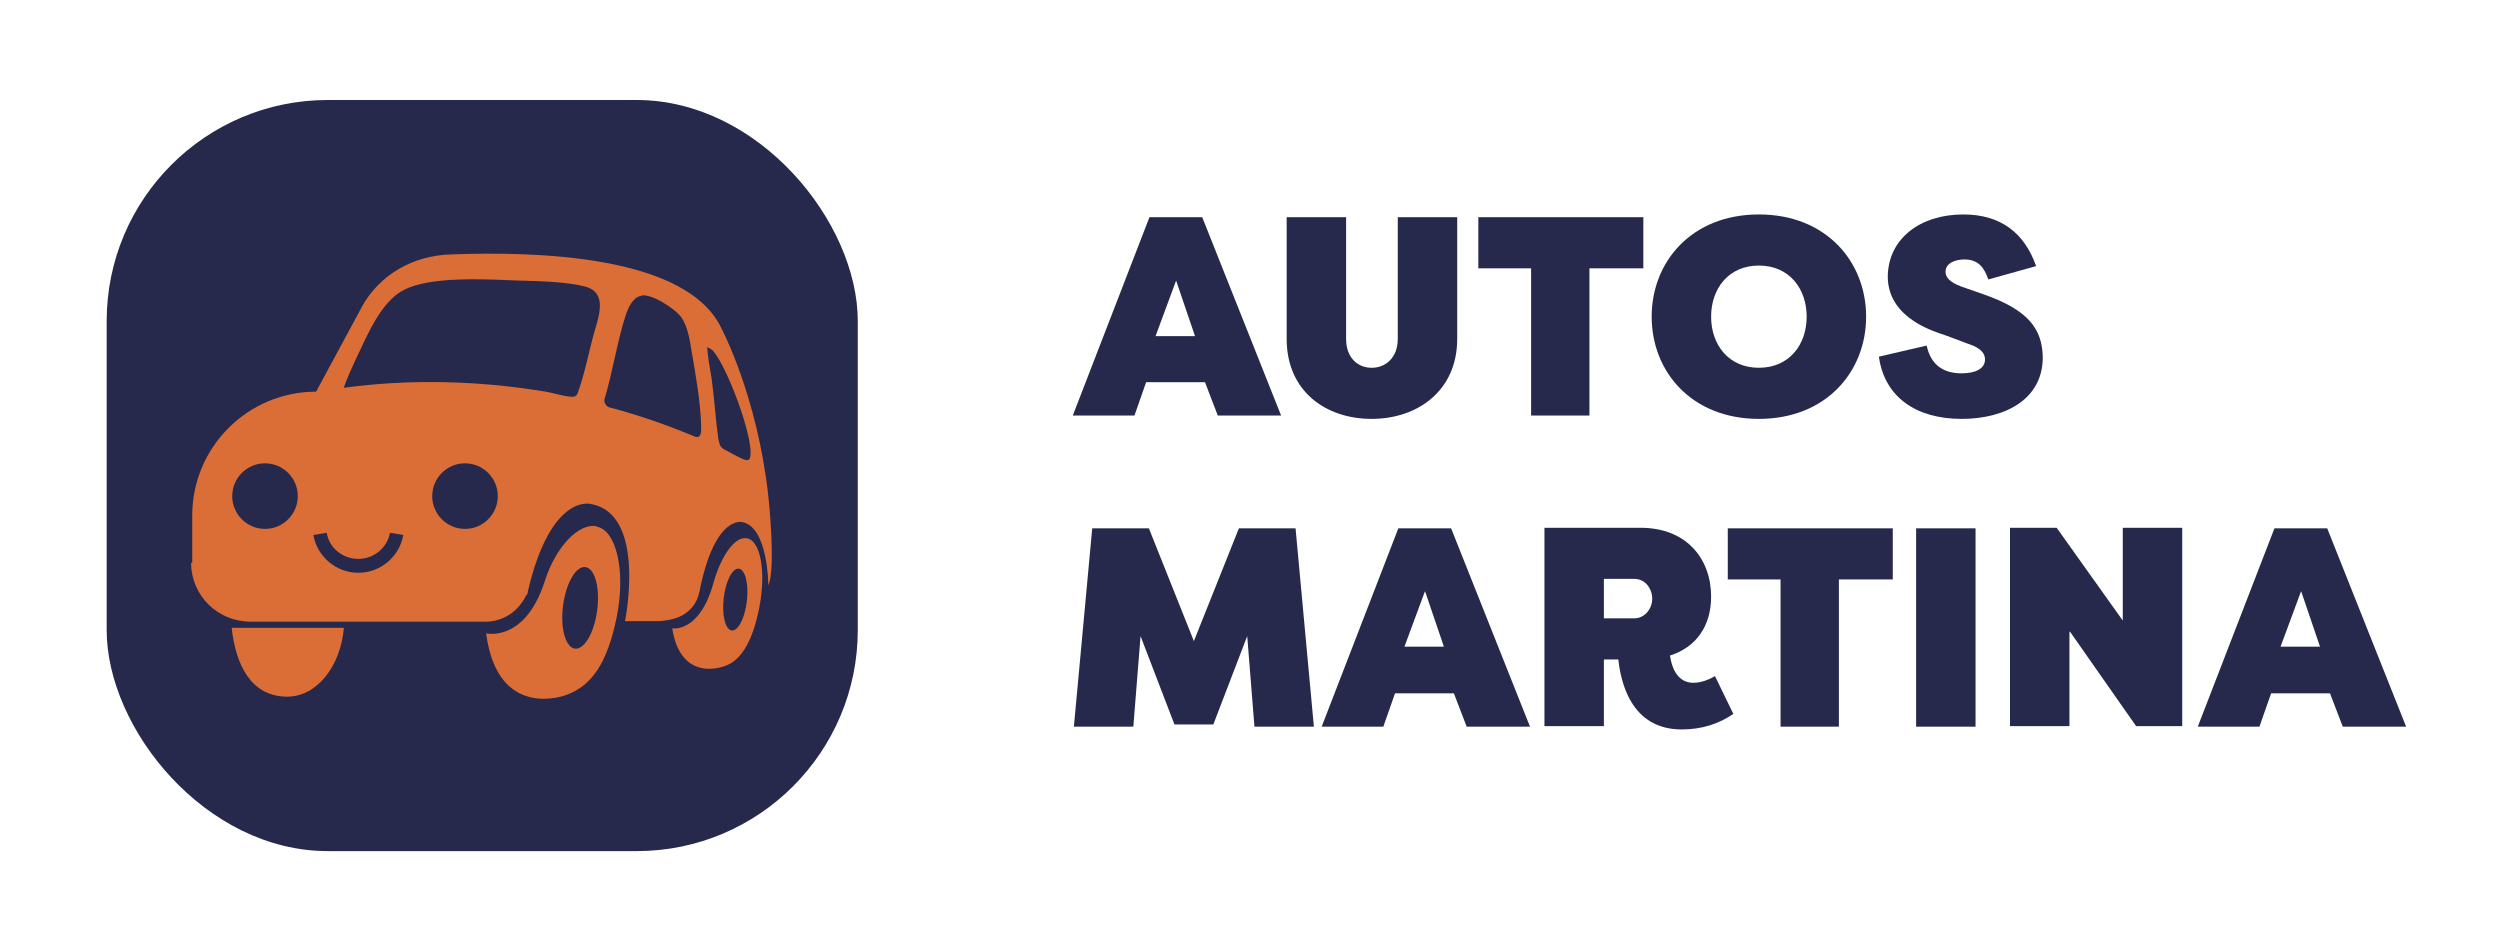
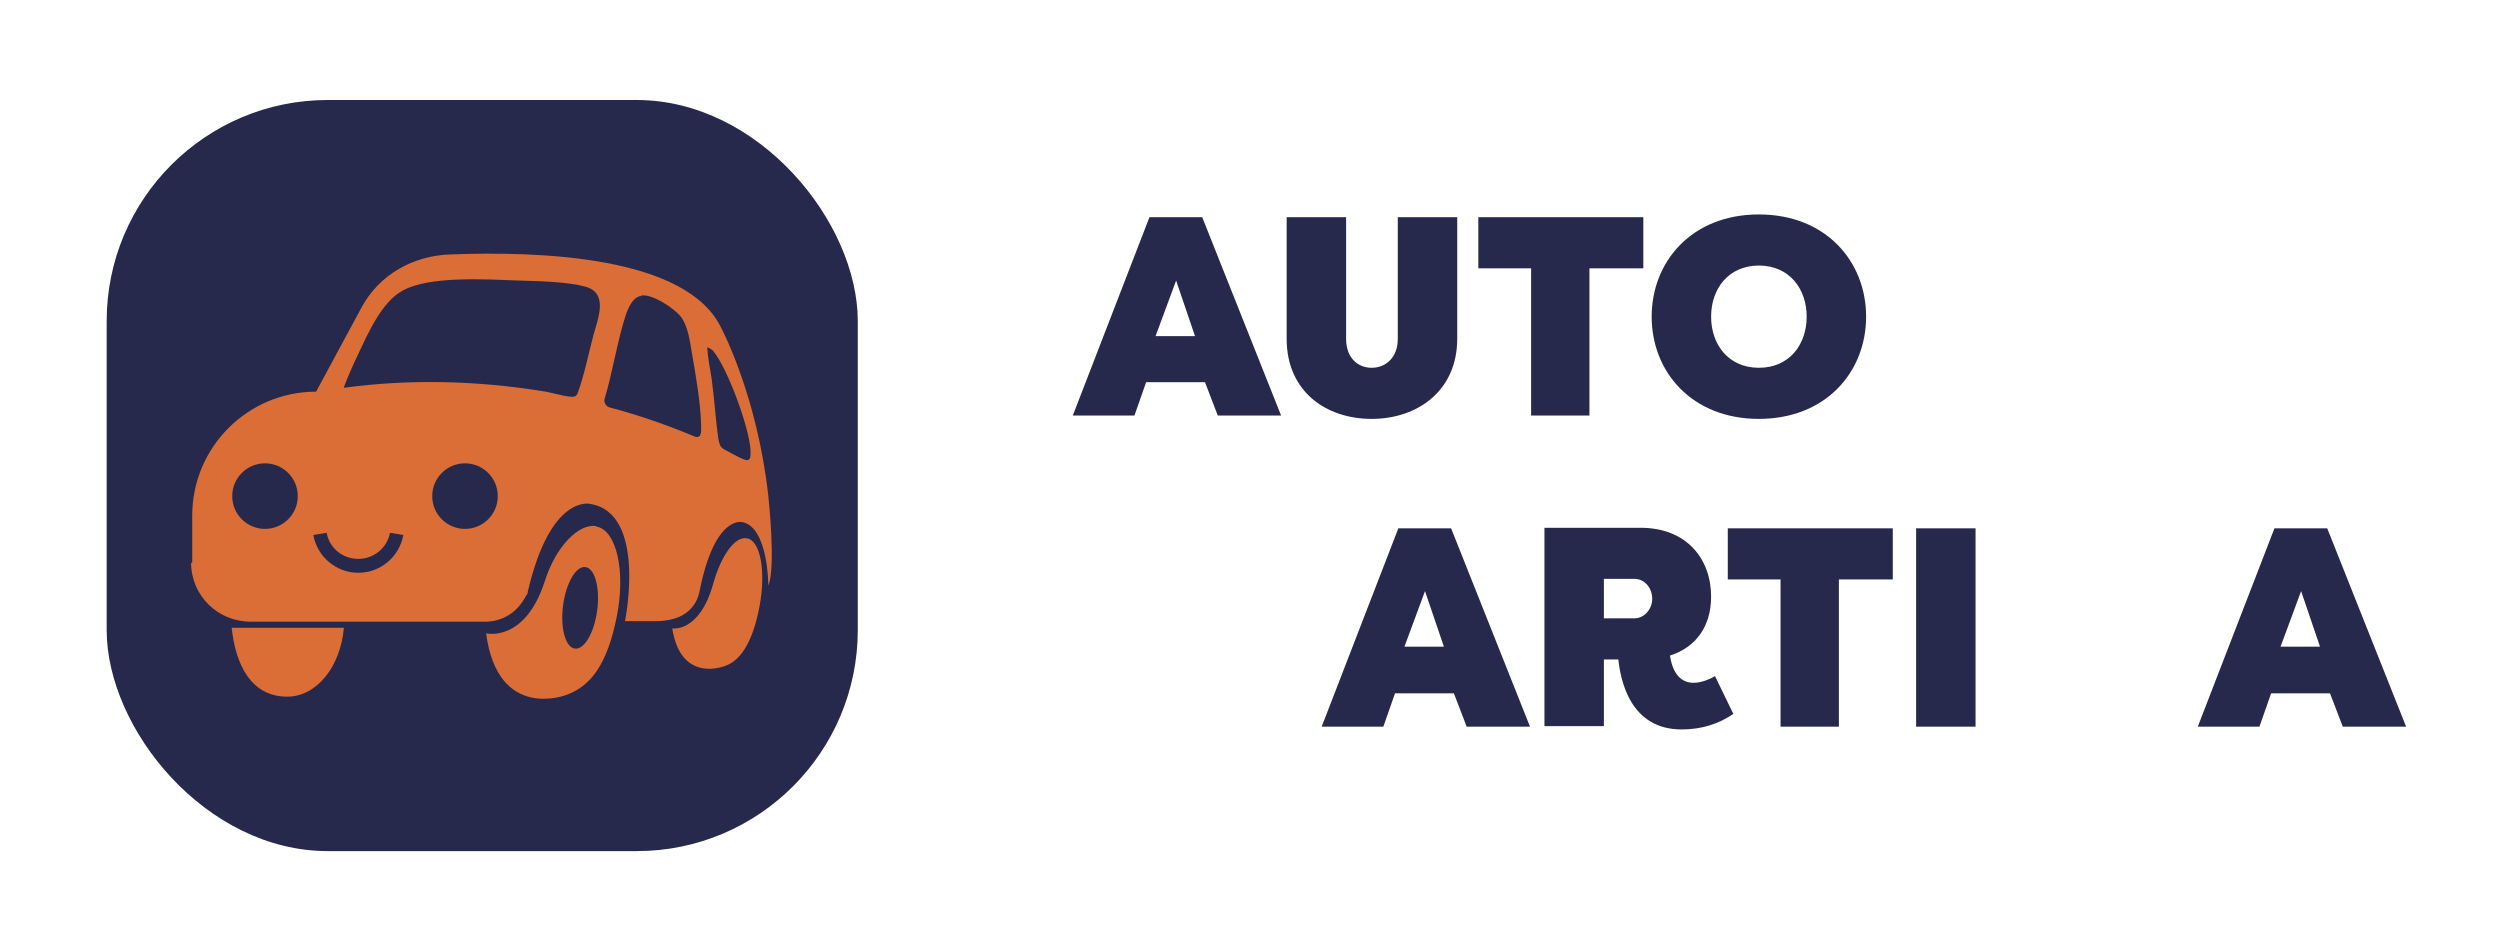
<svg xmlns="http://www.w3.org/2000/svg" id="Capa_1" data-name="Capa 1" viewBox="0 0 45 16.73">
  <defs>
    <style>
      .cls-1 {
        fill: #26294b;
      }

      .cls-2 {
        fill: #db6e37;
      }
    </style>
  </defs>
  <rect class="cls-1" x="1.92" y="1.8" width="13.52" height="13.52" rx="3.98" ry="3.98" />
  <g>
    <g>
      <path class="cls-1" d="M19.31,7.48l1.38-3.57h.95l1.42,3.57h-1.14l-.23-.6h-1.06l-.21.6h-1.11ZM20.8,6.05h.71l-.34-1s-.37,1-.37,1Z" />
      <path class="cls-1" d="M24.23,3.91v2.19c0,.34.21.52.46.52s.47-.18.47-.52v-2.19h1.07v2.19c0,.93-.71,1.44-1.54,1.44s-1.53-.5-1.53-1.44v-2.19s1.07,0,1.07,0Z" />
      <path class="cls-1" d="M29.58,3.91v.92h-.97v2.65h-1.05v-2.65h-.95v-.92s2.97,0,2.97,0Z" />
      <path class="cls-1" d="M29.73,5.7c0-.99.72-1.84,1.93-1.84s1.93.85,1.93,1.84-.72,1.84-1.93,1.84-1.93-.85-1.93-1.84ZM32.52,5.7c0-.5-.31-.92-.86-.92s-.86.42-.86.92.31.92.86.92.86-.42.86-.92Z" />
-       <path class="cls-1" d="M34.68,6.22c.07.33.28.5.63.5.24,0,.42-.08.42-.25,0-.09-.05-.2-.3-.28l-.4-.15c-.17-.06-1.04-.29-1.05-1.05,0-.69.58-1.13,1.36-1.13.67,0,1.1.33,1.31.93l-.86.24c-.07-.2-.17-.36-.43-.36-.17,0-.34.07-.34.22,0,.1.07.19.29.27l.4.14c.8.28,1.05.62,1.06,1.13,0,.76-.68,1.11-1.46,1.11-.83,0-1.39-.4-1.49-1.12,0,0,.86-.2.86-.2Z" />
    </g>
    <g>
-       <path class="cls-1" d="M21.14,13.04l-.61-1.59-.13,1.63h-1.07l.33-3.57h1.02l.81,2.03.81-2.03h1.02l.33,3.57h-1.07l-.13-1.63-.61,1.59h-.7Z" />
-       <path class="cls-1" d="M23.79,13.08l1.38-3.57h.95l1.42,3.57h-1.14l-.23-.6h-1.06l-.21.6h-1.11ZM25.28,11.64h.71l-.34-1s-.37,1-.37,1Z" />
+       <path class="cls-1" d="M23.79,13.08l1.38-3.57h.95l1.42,3.57h-1.14l-.23-.6h-1.06l-.21.6h-1.11M25.28,11.64h.71l-.34-1s-.37,1-.37,1Z" />
      <path class="cls-1" d="M28.87,11.87v1.2h-1.07v-3.57h1.73c.83,0,1.27.56,1.27,1.24,0,.53-.27.91-.74,1.06.05.34.21.49.42.49.12,0,.25-.04.39-.12l.33.68c-.26.18-.57.28-.93.28-.93,0-1.1-.89-1.14-1.26h-.26ZM28.87,11.13h.55c.18,0,.32-.17.32-.35,0-.19-.13-.36-.32-.36h-.55v.71Z" />
      <path class="cls-1" d="M34.07,9.51v.92h-.97v2.65h-1.05v-2.65h-.95v-.92h2.97Z" />
      <path class="cls-1" d="M35.56,13.08h-1.07v-3.57h1.07v3.57Z" />
-       <path class="cls-1" d="M37.25,11.37v1.7h-1.07v-3.57h.84l1.19,1.67v-1.67h1.07v3.57h-.83l-1.19-1.7h0Z" />
      <path class="cls-1" d="M39.56,13.08l1.38-3.57h.95l1.42,3.57h-1.14l-.23-.6h-1.06l-.21.6h-1.11ZM41.05,11.64h.71l-.34-1-.37,1Z" />
    </g>
  </g>
  <path class="cls-2" d="M3.46,10.12v-.84c0-1.23,1-2.23,2.23-2.23h0l.82-1.52c.32-.59.93-.93,1.6-.95,1.58-.06,4.27.02,4.88,1.34,0,0,.64,1.2.84,3.01,0,0,.14,1.28,0,1.61,0,0,0-1.04-.46-1.14,0,0-.5-.16-.78,1.25-.04.21-.18.38-.38.46-.1.04-.23.07-.4.07h-.56s.4-1.95-.63-2.11c0,0-.71-.18-1.12,1.58,0,.03-.01.05-.03.07-.06.12-.25.44-.69.47h-4.27c-.59,0-1.07-.47-1.07-1.06h.02Z" />
  <path class="cls-2" d="M13.44,9.69c-.21-.04-.46.31-.6.81h0c-.25.9-.74.81-.74.81.16,1.02.97.67.97.67h0c.29-.11.49-.48.6-1.06.12-.63.02-1.18-.22-1.23h-.01Z" />
-   <ellipse class="cls-1" cx="13.24" cy="10.79" rx=".56" ry=".21" transform="translate(1.02 22.73) rotate(-83.52)" />
  <path class="cls-2" d="M10.73,9.47c-.3-.05-.72.34-.93,1.01h0c-.36,1.09-1.05.92-1.05.92.21,1.59,1.44,1.11,1.44,1.11h0c.45-.16.74-.56.91-1.4s-.01-1.57-.36-1.63h0Z" />
  <ellipse class="cls-1" cx="10.44" cy="10.94" rx=".74" ry=".31" transform="translate(-1.74 19.9) rotate(-82.67)" />
  <circle class="cls-1" cx="8.37" cy="8.93" r=".59" />
  <circle class="cls-1" cx="4.77" cy="8.93" r=".59" />
  <path class="cls-1" d="M6.45,10.31c-.4,0-.74-.29-.81-.68l.24-.04c.05.28.29.47.57.47s.52-.2.57-.47l.24.04c-.07.39-.41.68-.81.68Z" />
  <path class="cls-2" d="M4.17,11.3c.07.65.34,1.24,1,1.24.53,0,.96-.54,1.02-1.24h-2.02Z" />
  <path class="cls-1" d="M6.19,6.97c.07-.19.16-.39.25-.58.18-.38.43-.96.81-1.16.48-.27,1.54-.2,2.09-.18.35.01.87.02,1.2.11.42.12.22.58.14.88s-.17.74-.28,1.03c-.02.06-.06.08-.13.07-.15-.01-.35-.08-.51-.1-1.18-.19-2.39-.22-3.57-.06h0Z" />
  <path class="cls-1" d="M11.54,5.32c.19-.04.62.24.73.4s.15.42.18.61c.07.4.16.91.17,1.32,0,.09.02.25-.11.21-.5-.21-1.02-.39-1.55-.53-.05-.02-.09-.08-.08-.14.15-.5.23-1.05.39-1.54.04-.11.12-.29.25-.32h.02Z" />
  <path class="cls-1" d="M12.73,6.25s.08.03.11.07c.26.32.65,1.38.67,1.79,0,.1.01.21-.12.16-.06-.02-.32-.16-.37-.19-.07-.05-.07-.1-.09-.18-.05-.35-.07-.72-.12-1.08-.03-.19-.07-.38-.08-.57Z" />
</svg>